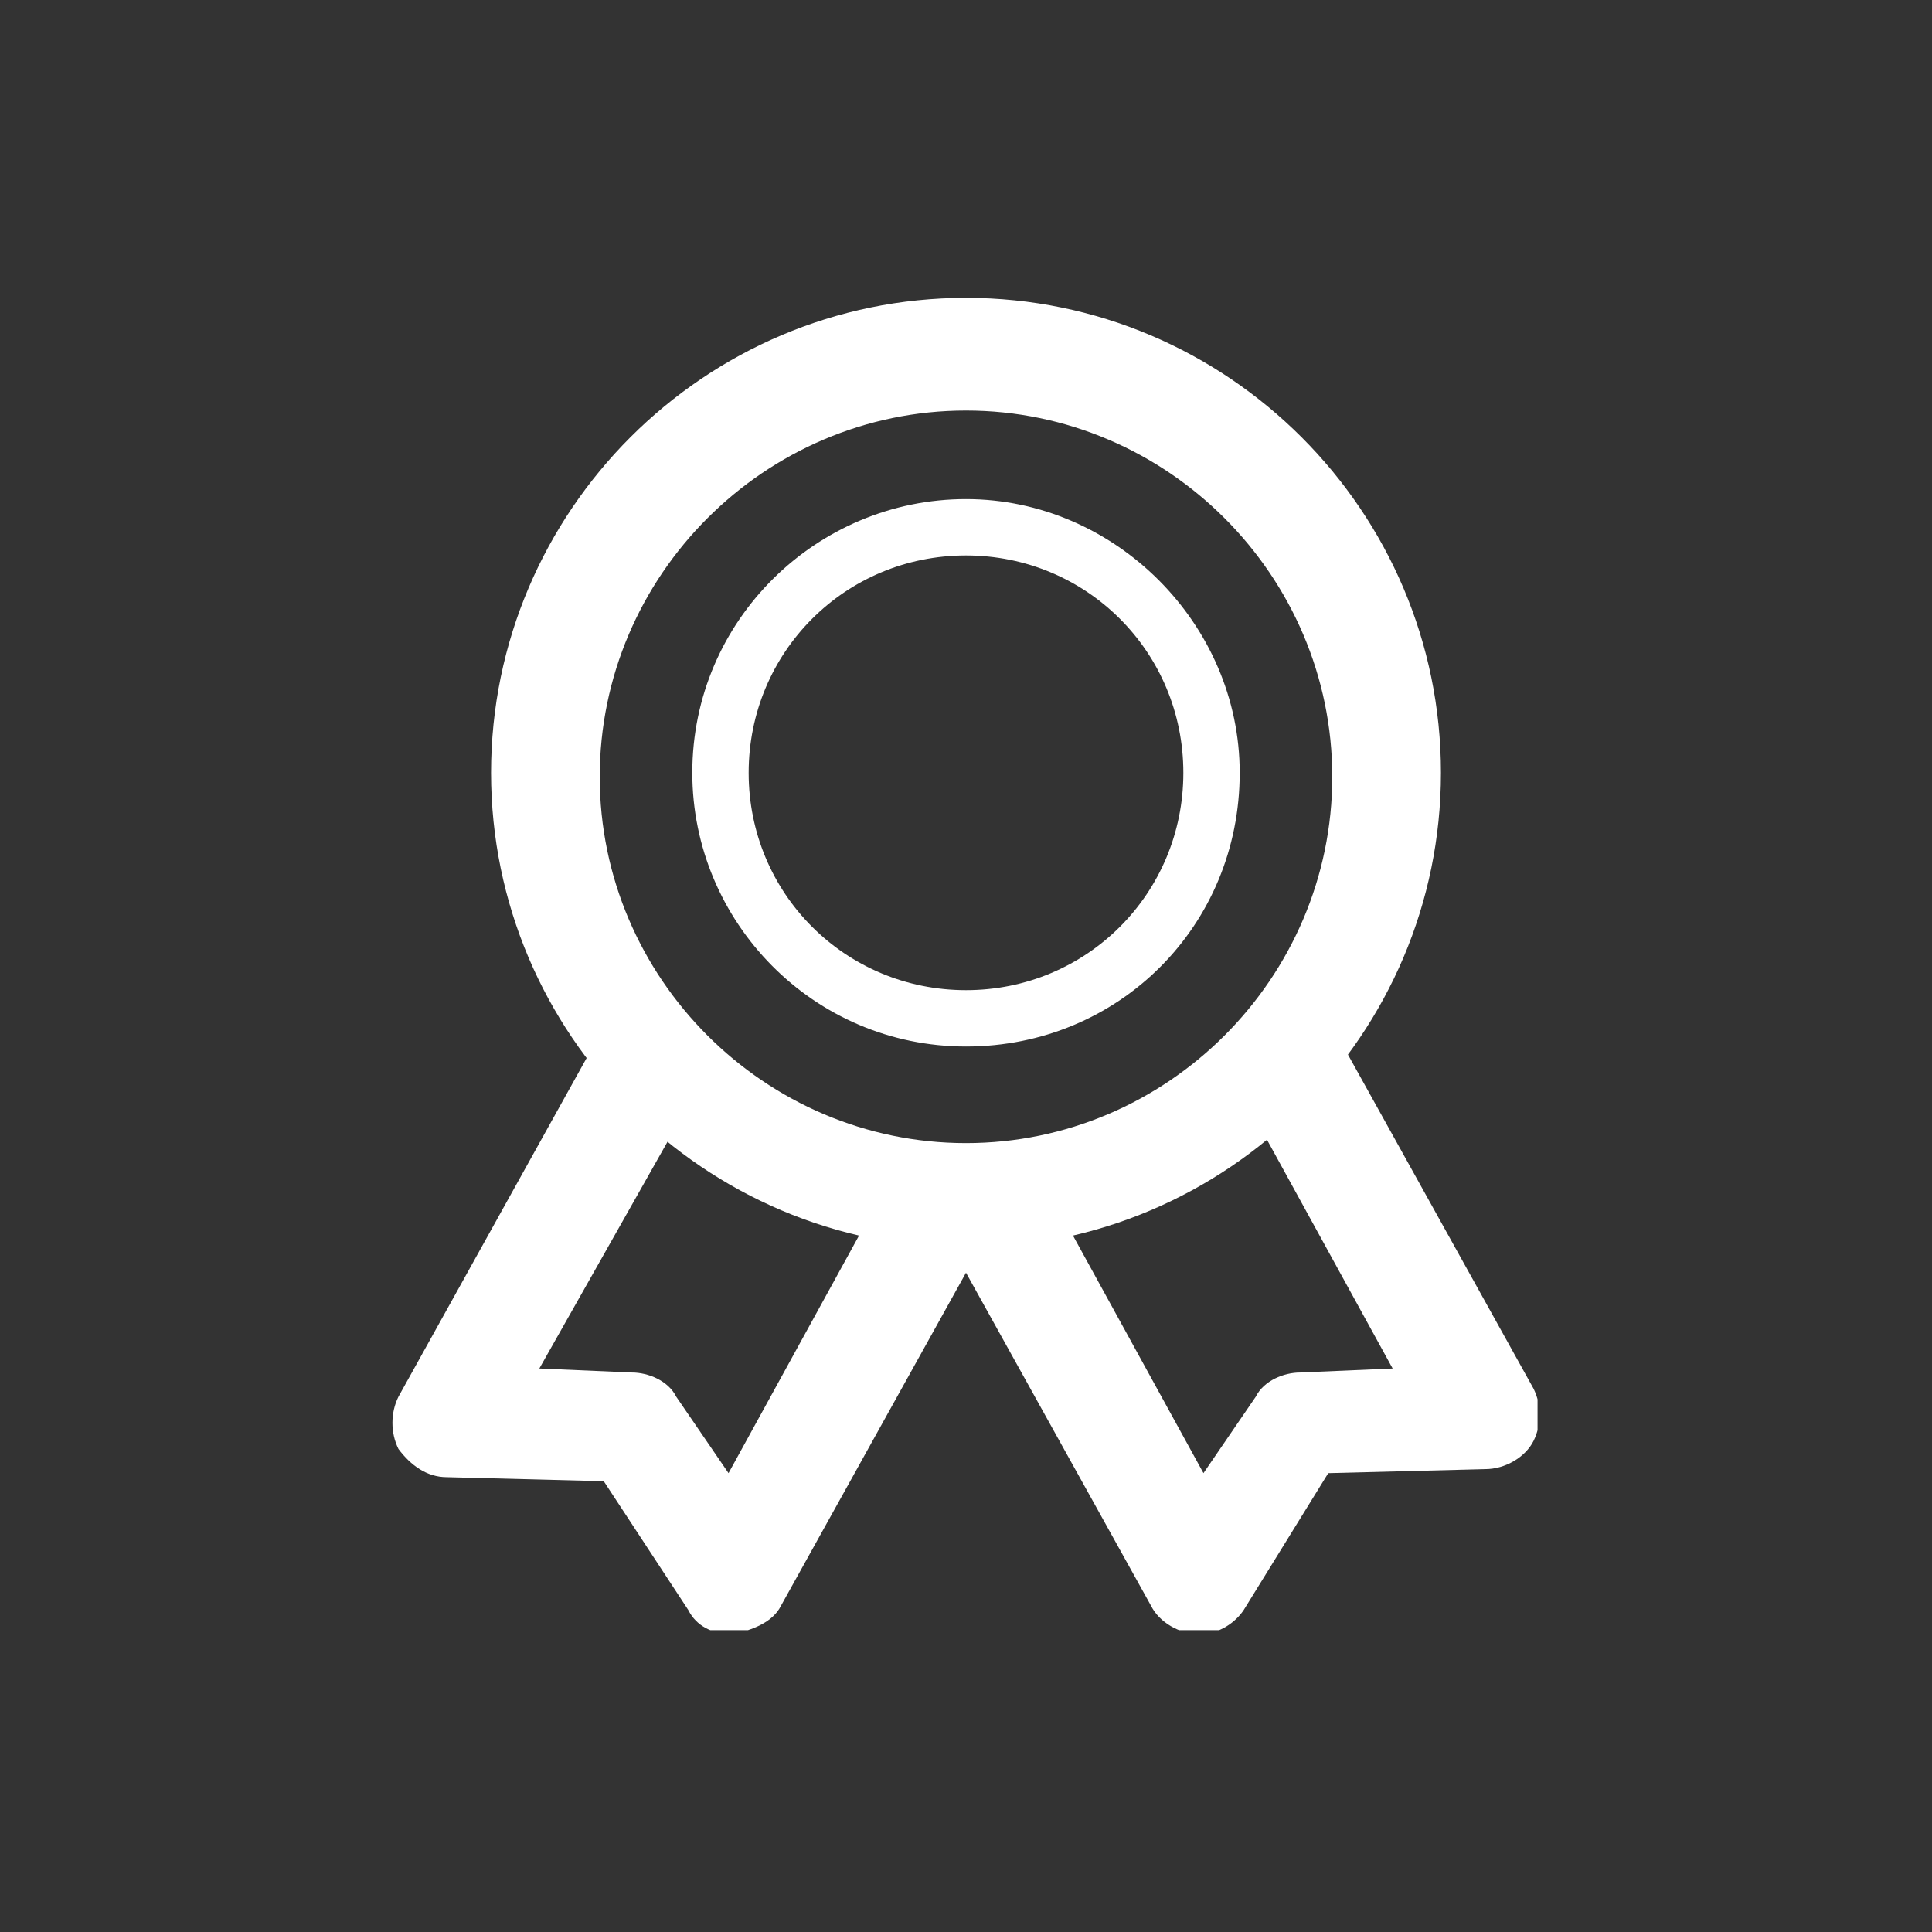
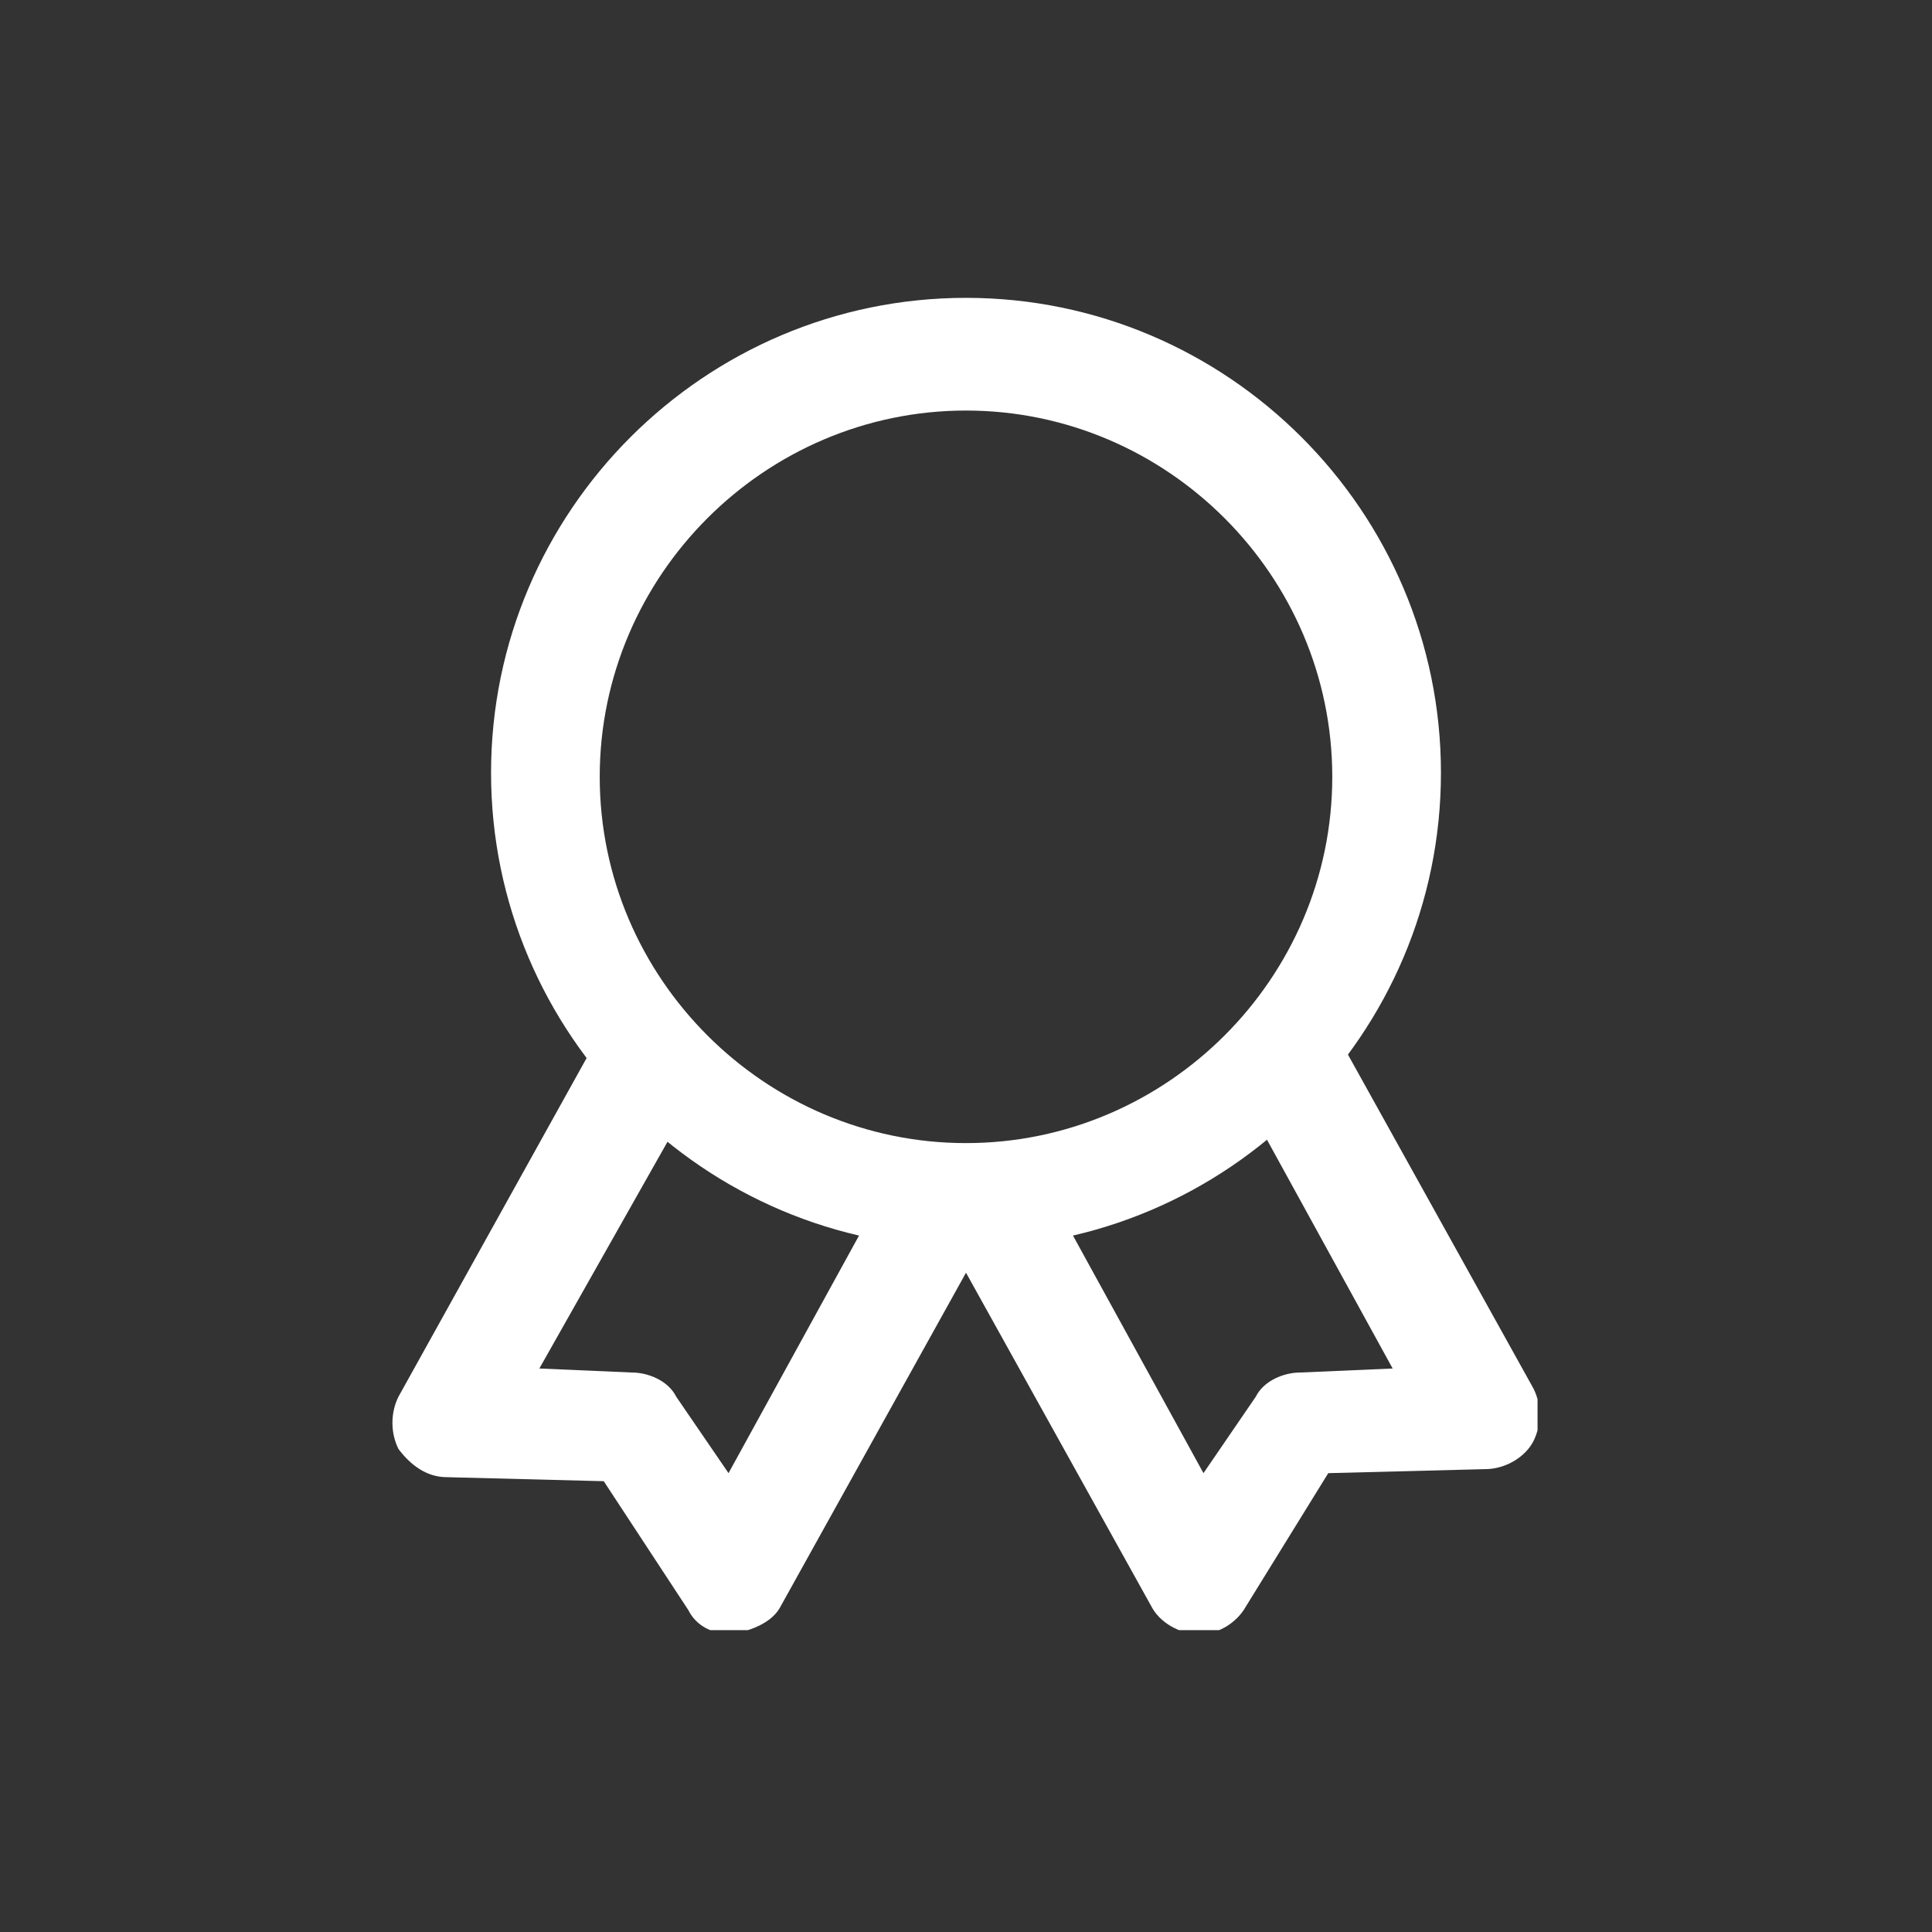
<svg xmlns="http://www.w3.org/2000/svg" xmlns:xlink="http://www.w3.org/1999/xlink" version="1.1" width="48" height="48">
  <rect width="100%" height="100%" fill="#333333" stroke="none" />
  <svg version="1.1" id="Ebene_1" x="0" y="0" viewBox="0 0 48 48" style="enable-background:new 0 0 48 48;" xml:space="preserve" width="48" height="48">
    <style type="text/css">
	.st0{clip-path:url(#SVGID_2_);fill:#FFFFFF;}
</style>
    <g>
      <defs>
        <rect id="SVGID_1_" x="9.7" y="7.4" width="28.5" height="33.1" />
      </defs>
      <clipPath id="SVGID_2_">
        <use xlink:href="#SVGID_1_" style="overflow:visible;" />
      </clipPath>
      <path class="st0" d="M24,10.2c-5,0-9.1,4.1-9.1,9.1s4.1,9.1,9.1,9.1c5,0,9.1-4.1,9.1-9.1S29,10.2,24,10.2 M24,31   c-6.5,0-11.8-5.3-11.8-11.8S17.5,7.4,24,7.4c6.5,0,11.8,5.3,11.8,11.8S30.5,31,24,31" />
-       <path class="st0" d="M24,13.8c-3,0-5.4,2.4-5.4,5.4c0,3,2.4,5.4,5.4,5.4s5.4-2.4,5.4-5.4C29.4,16.2,27,13.8,24,13.8 M24,26   c-3.8,0-6.8-3.1-6.8-6.8c0-3.8,3.1-6.8,6.8-6.8s6.8,3.1,6.8,6.8C30.8,23,27.8,26,24,26" />
      <path class="st0" d="M18.2,40.6c-0.5,0-0.9-0.2-1.1-0.6l-2.1-3.2l-3.9-0.1c-0.5,0-0.9-0.3-1.2-0.7c-0.2-0.4-0.2-0.9,0-1.3l5-9   c0.4-0.7,1.2-0.9,1.9-0.5c0.7,0.4,0.9,1.2,0.5,1.9L13.4,34l2.3,0.1c0.4,0,0.9,0.2,1.1,0.6l1.3,1.9l3.9-7.1c0.4-0.7,1.2-0.9,1.9-0.5   c0.7,0.4,0.9,1.2,0.5,1.9l-5,9C19.2,40.3,18.7,40.5,18.2,40.6C18.2,40.6,18.2,40.6,18.2,40.6" />
      <path class="st0" d="M29.8,40.6C29.8,40.6,29.8,40.6,29.8,40.6c-0.5,0-1-0.3-1.2-0.7l-5-9c-0.4-0.7-0.1-1.5,0.5-1.9   c0.7-0.4,1.5-0.1,1.9,0.5l3.9,7.1l1.3-1.9c0.2-0.4,0.7-0.6,1.1-0.6l2.3-0.1l-3.9-7.1c-0.4-0.7-0.1-1.5,0.5-1.9   c0.7-0.4,1.5-0.1,1.9,0.5l5,9c0.2,0.4,0.2,0.9,0,1.3c-0.2,0.4-0.7,0.7-1.2,0.7l-3.9,0.1L30.9,40C30.7,40.3,30.3,40.6,29.8,40.6" />
    </g>
  </svg>
</svg>